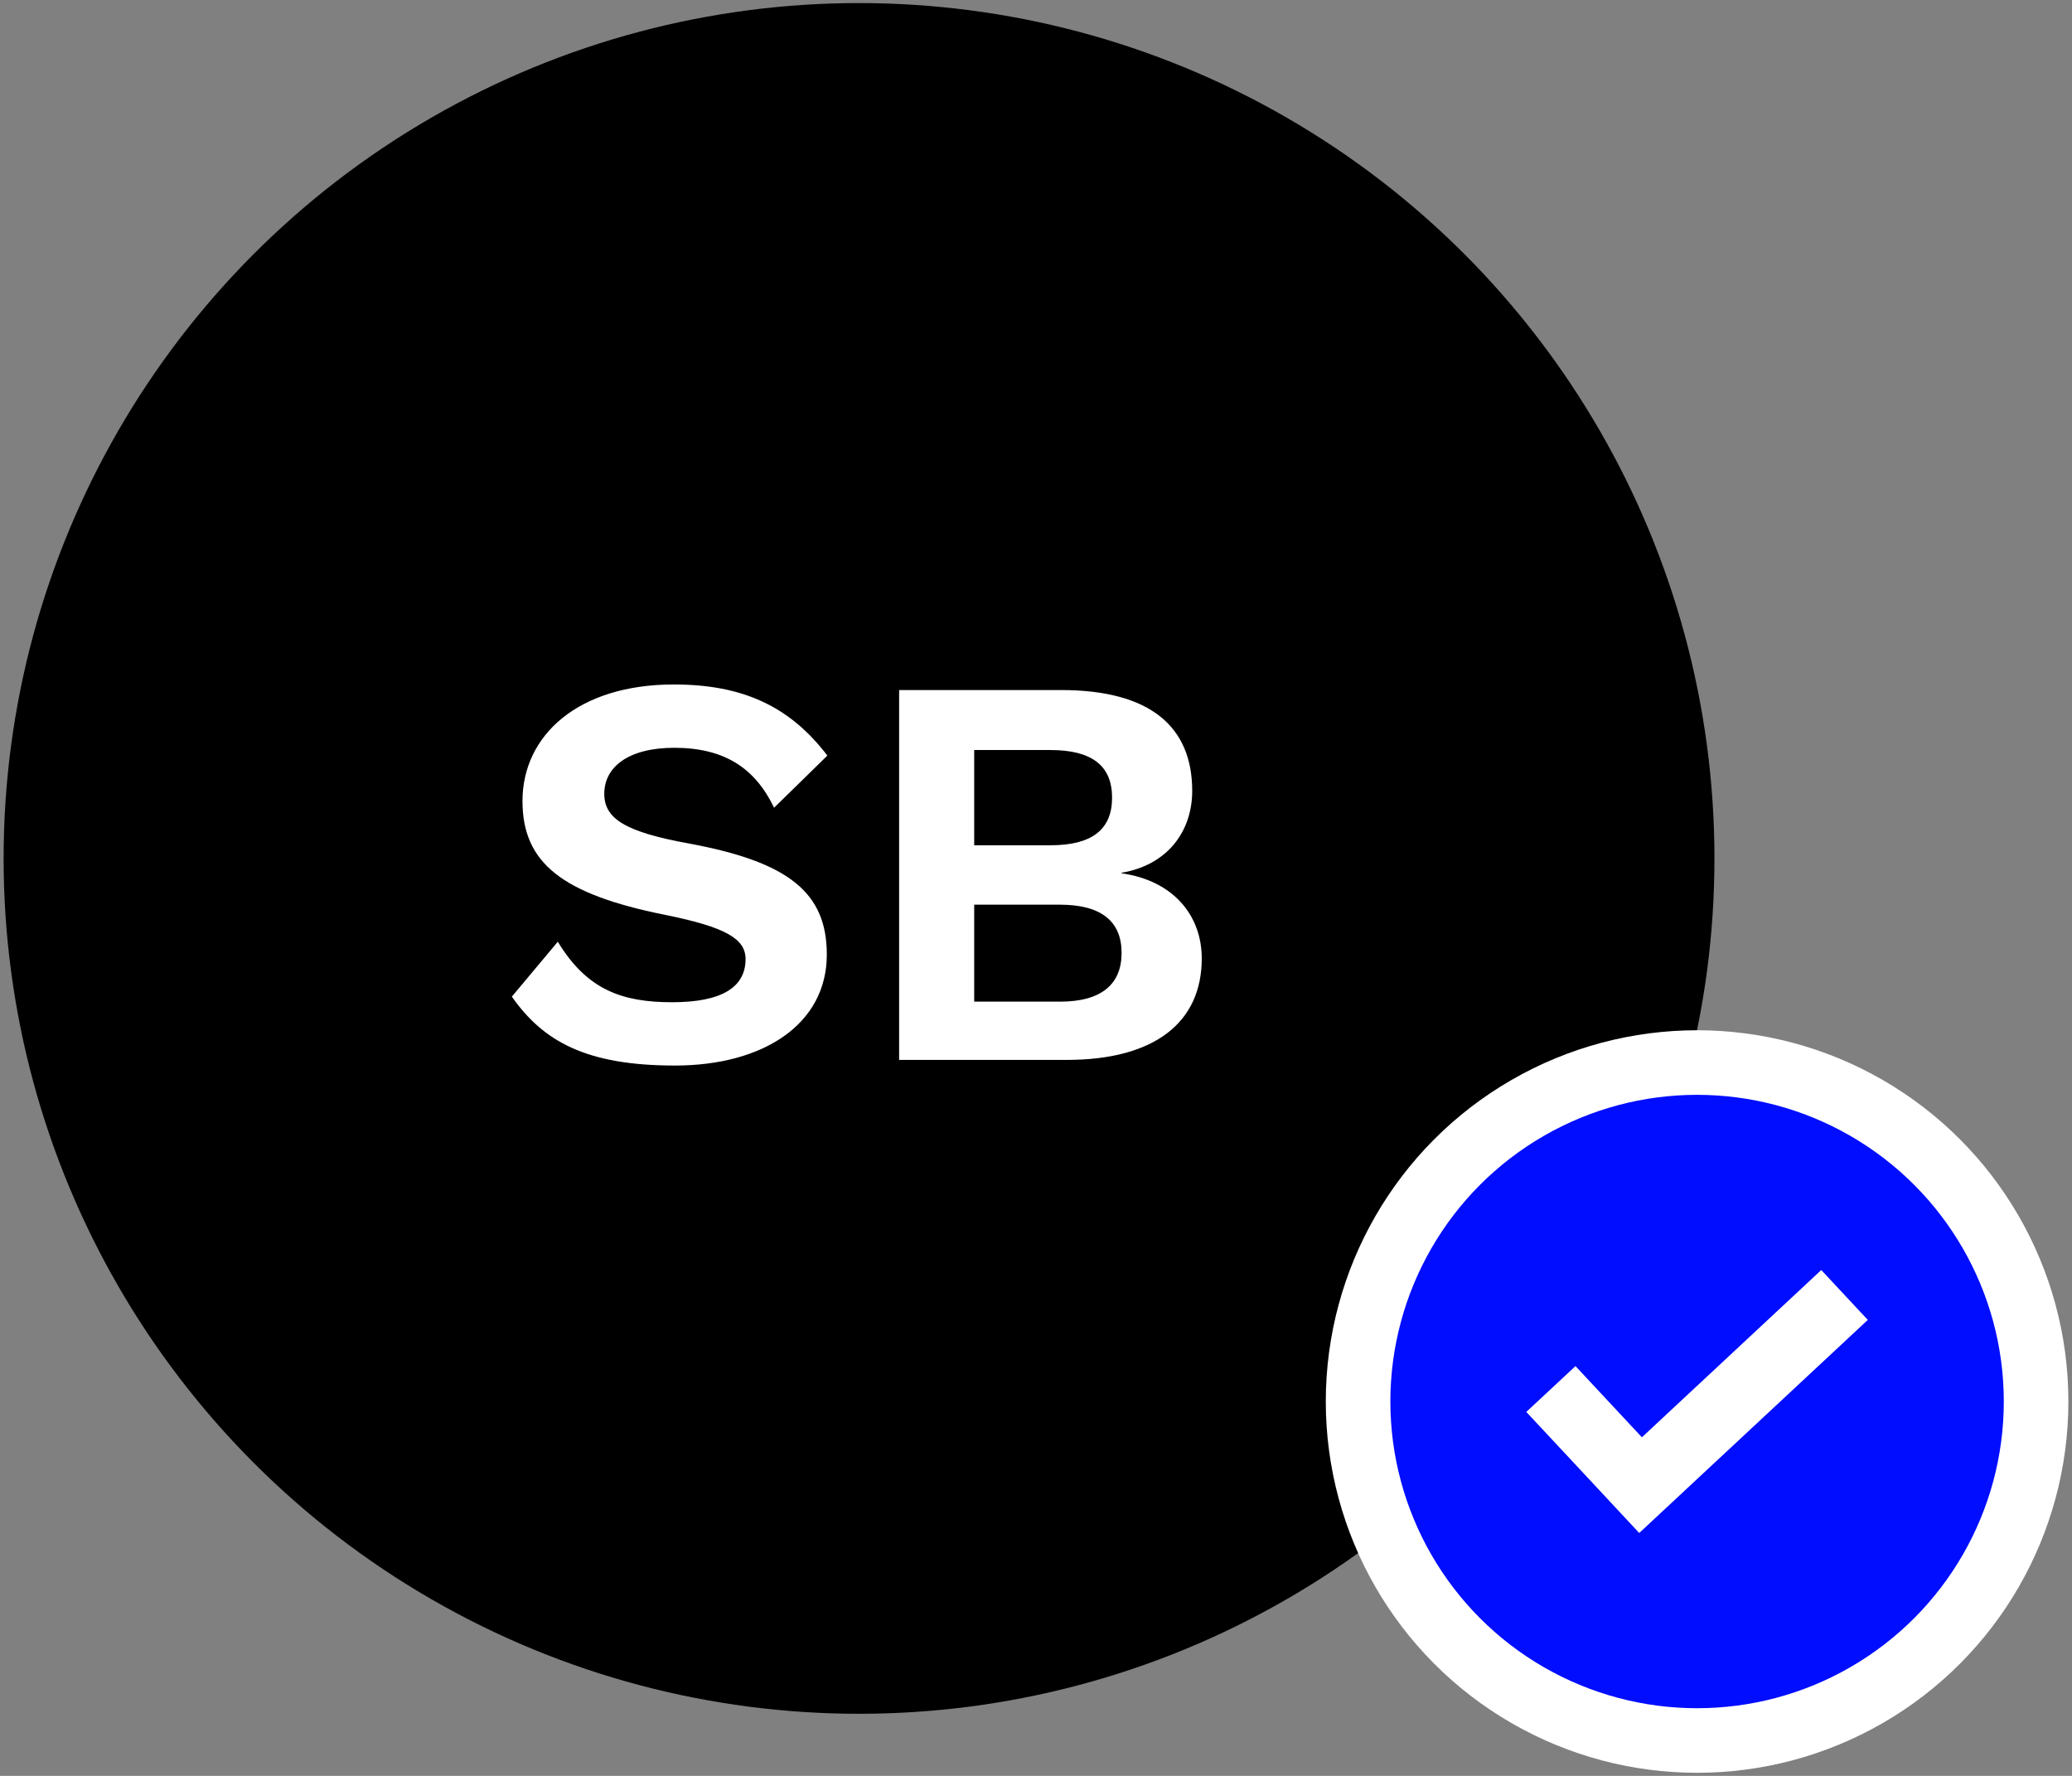
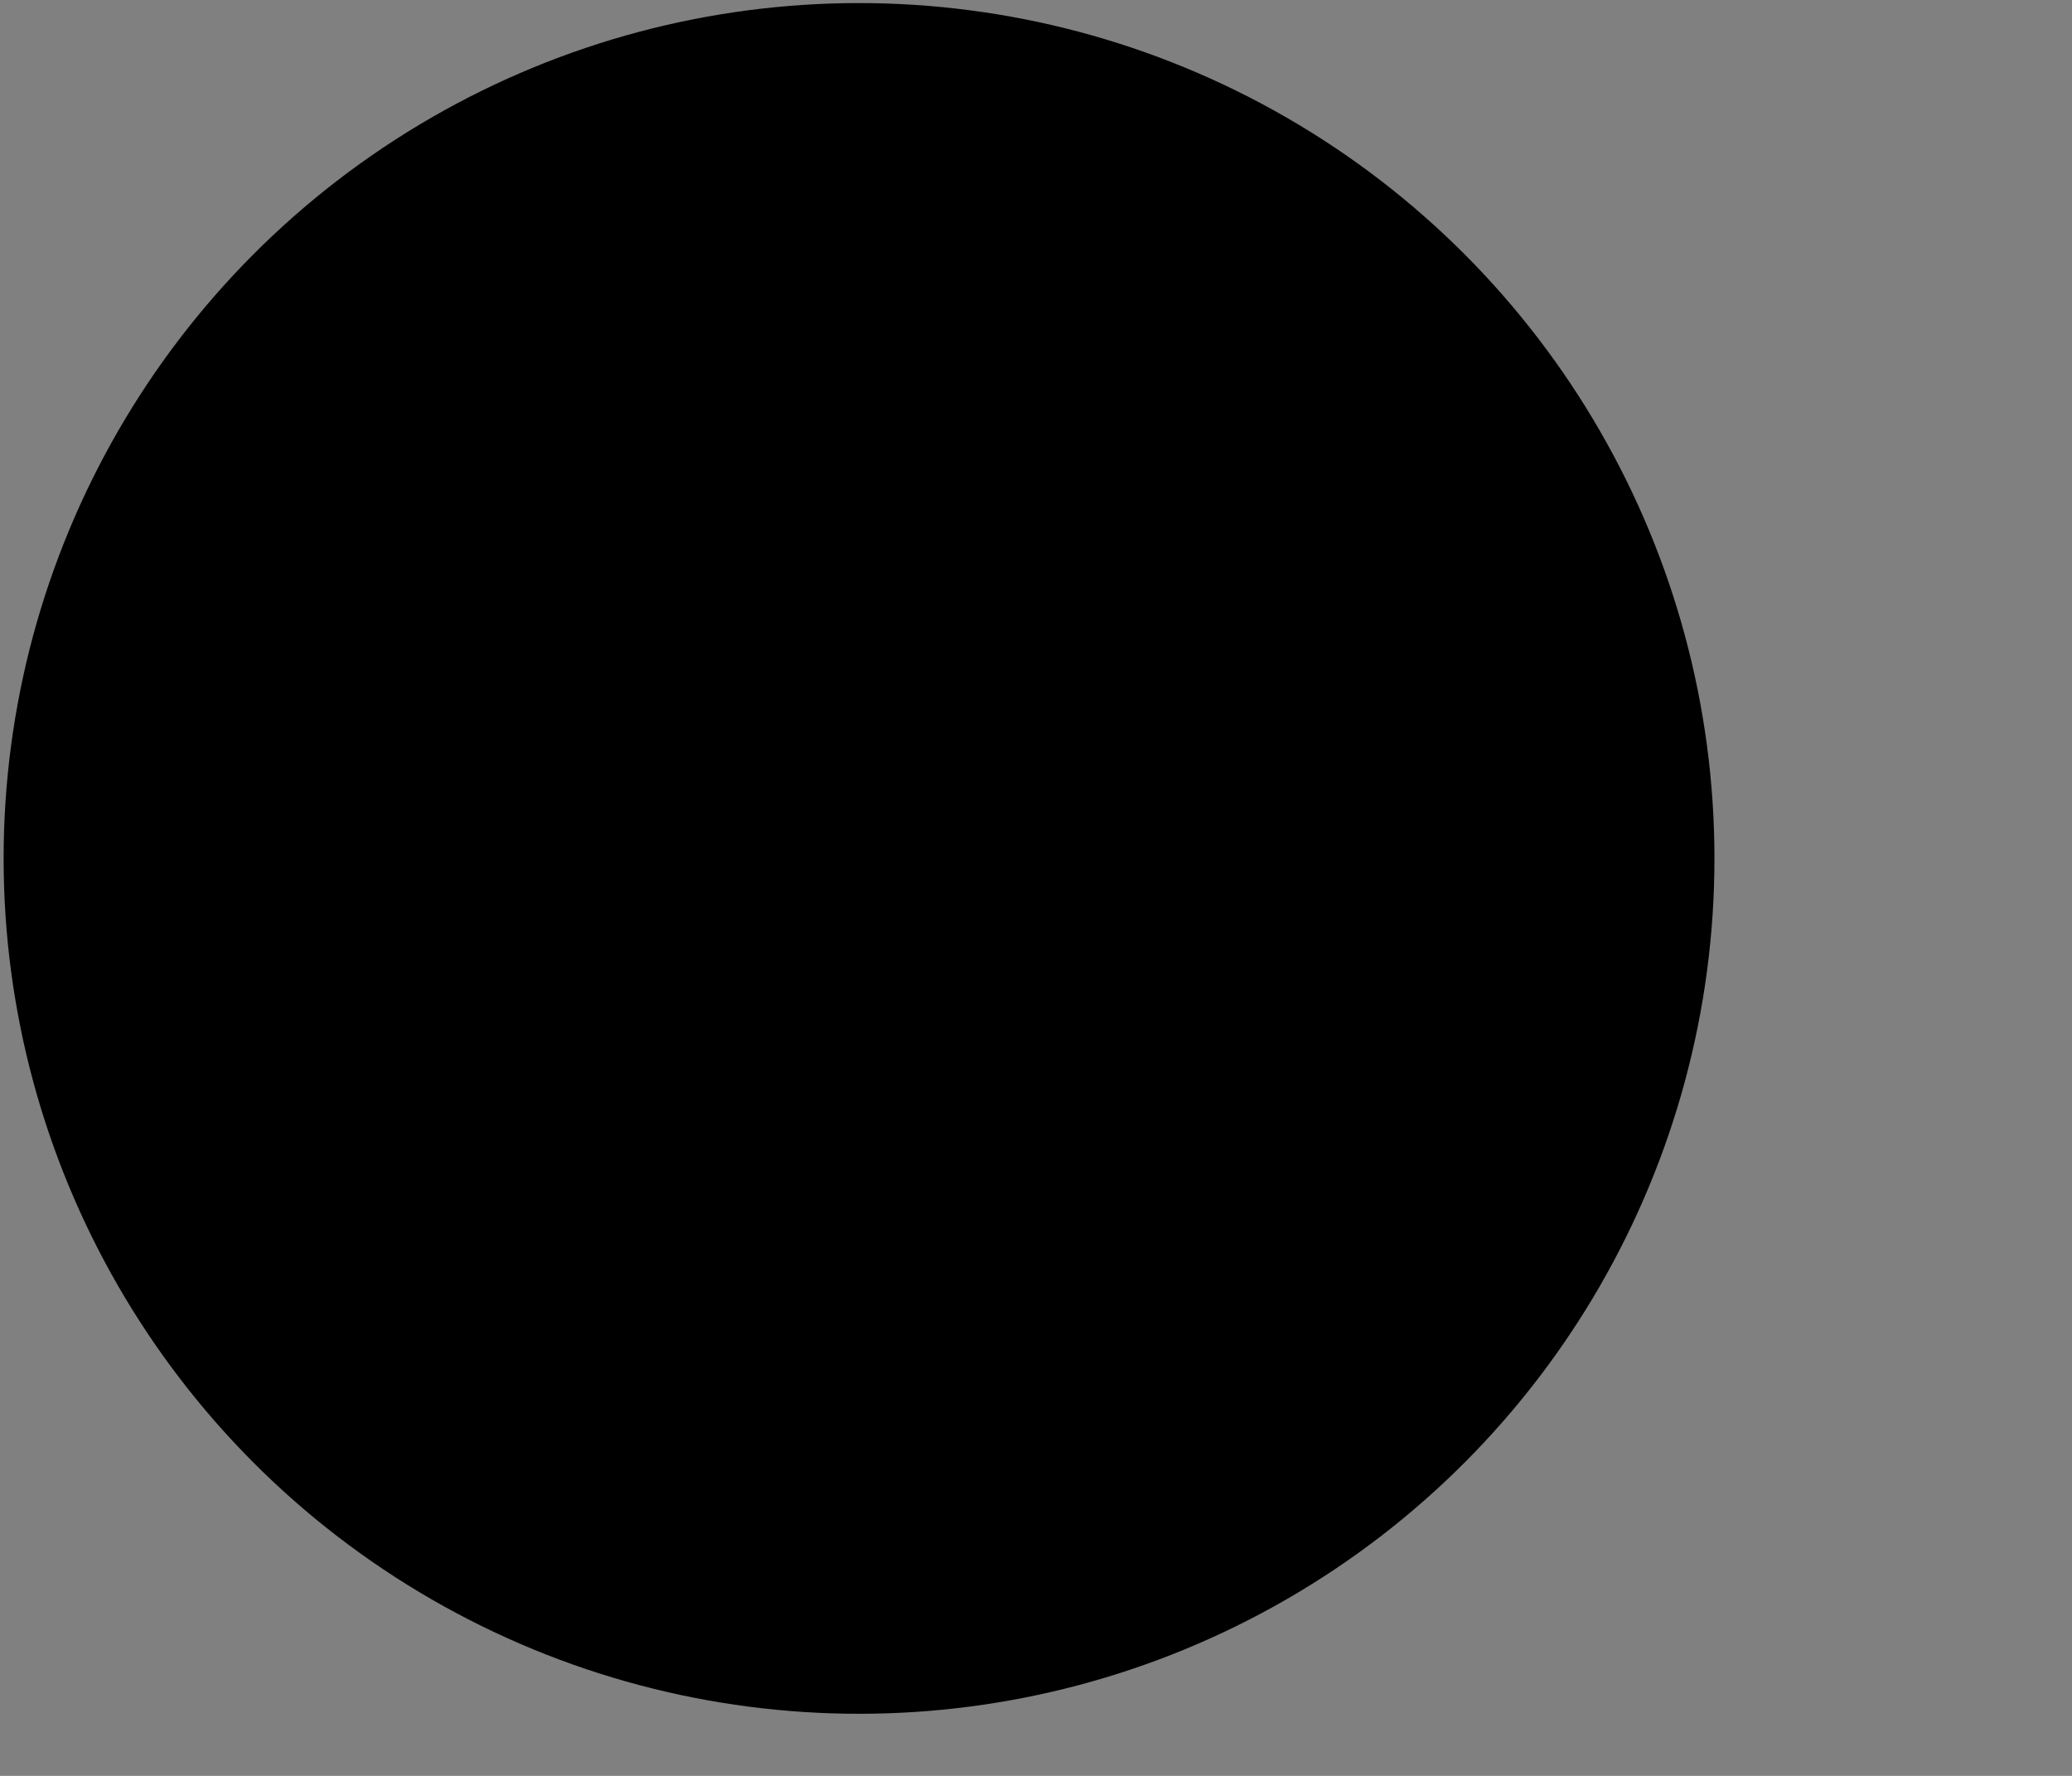
<svg xmlns="http://www.w3.org/2000/svg" viewBox="0 0 573 491.14">
  <rect x="0" y="0" width="573" height="491.14" fill="#808080" stroke="none" />
  <defs>
    <style>
      .cls-1{fill:#fff}
    </style>
  </defs>
  <g id="Layer_1">
    <circle r="236.56" cy="237.41" cx="237.56" />
-     <circle r="102.68" cy="387.61" cx="469.32" class="cls-1" />
-     <circle style="fill:#000dff" r="84.82" cy="387.61" cx="469.32" />
-     <path d="m516.53 365.04-63.21 58.93-.44-.47-12.42-13.33-18.37-19.68 13.6-12.68 18.37 19.69 49.6-46.26 12.87 13.8zM228.8 208.97l-14.73 14.42c-5.27-11-13.79-16.58-27.59-16.58-12.86 0-19.37 5.43-19.37 12.71 0 6.82 5.58 10.54 23.56 13.79 27.59 5.12 37.98 13.64 37.98 30.69 0 19.22-17.52 30.69-42 30.69s-36.42-6.66-45.1-19.06l12.71-15.19c8.06 13.33 17.82 16.74 31.62 16.74s20.3-4.19 20.3-11.94c0-5.58-5.42-8.83-22.32-12.24-28.52-5.73-39.37-14.42-39.37-31.46 0-18.13 15.34-32.24 41.85-32.24 19.06 0 32.08 6.04 42.47 19.68ZM248.64 190.84h44.79c24.8 0 36.27 10.23 36.27 27.9 0 11-6.66 20.46-19.53 22.63v.15c14.26 2.02 22.17 11.62 22.17 23.56 0 17.67-13.02 28.05-37.35 28.05h-46.34v-102.3Zm41.85 42.93c11.47 0 17.05-4.34 17.05-13.17s-5.58-13.17-17.05-13.17h-21.08v26.35h21.08Zm2.63 43.25c11.47 0 17.05-4.81 17.05-13.49s-5.58-13.33-17.05-13.33h-23.71v26.81h23.71Z" class="cls-1" />
  </g>
</svg>